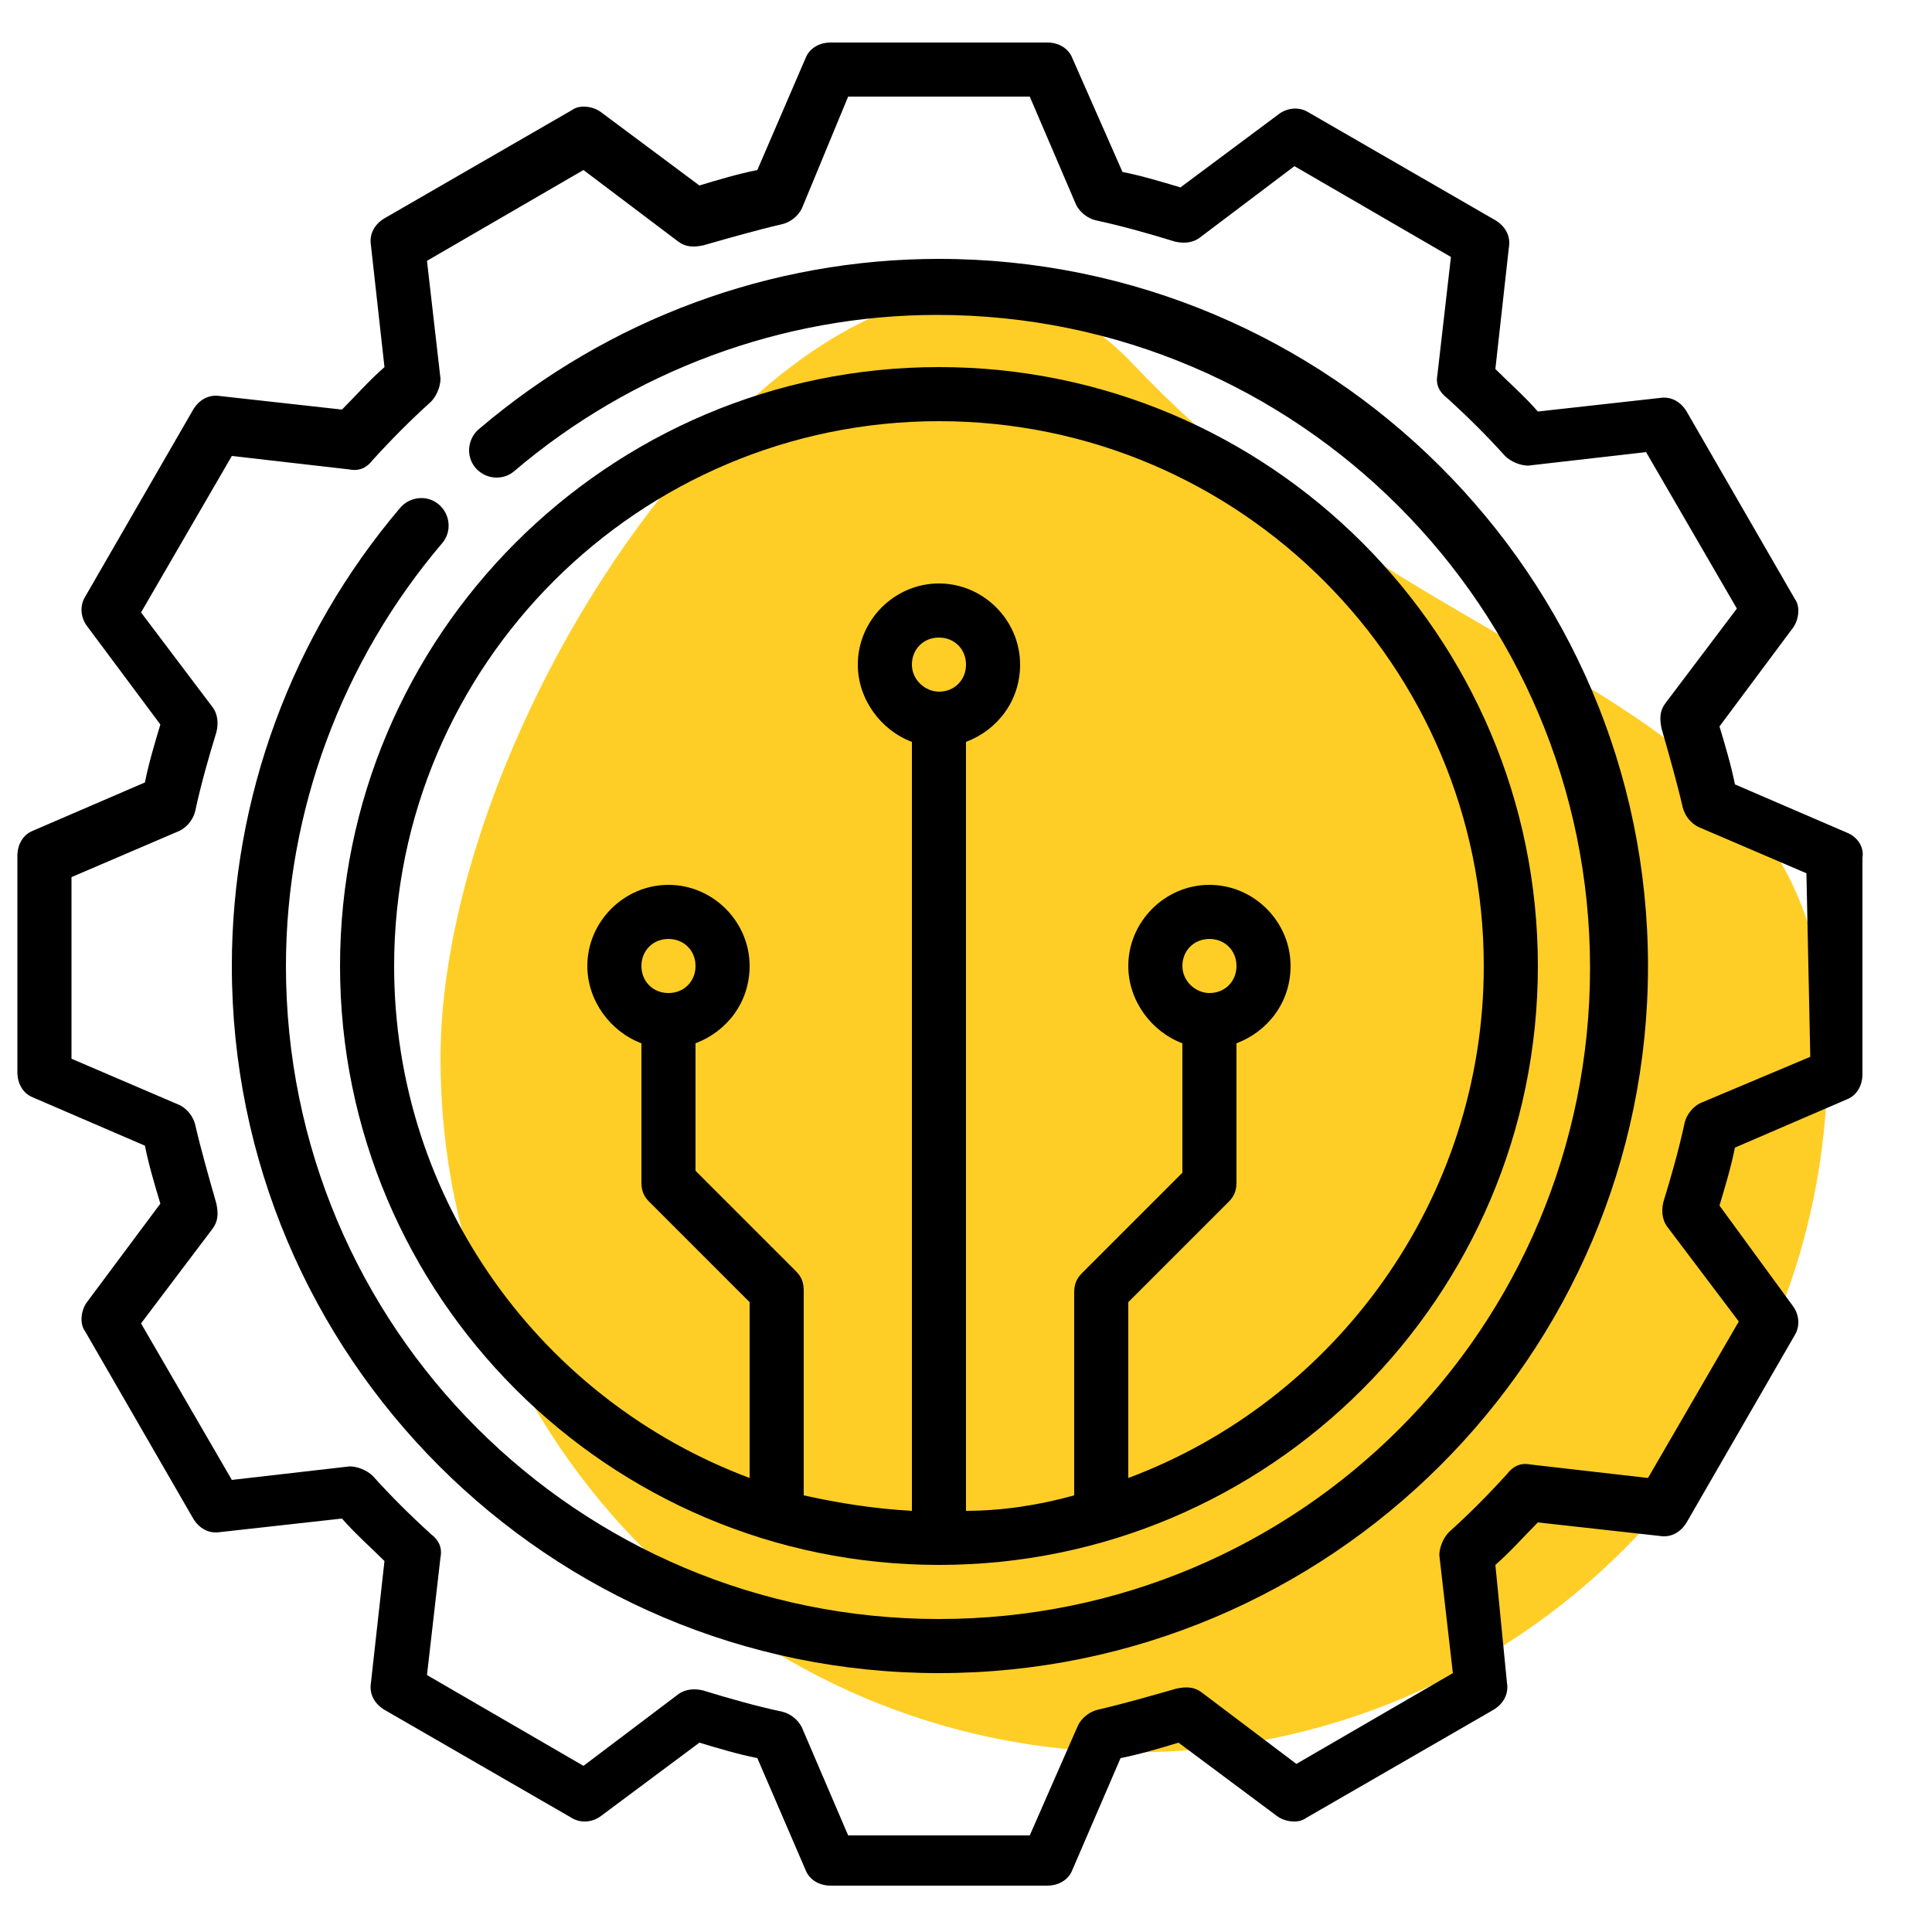
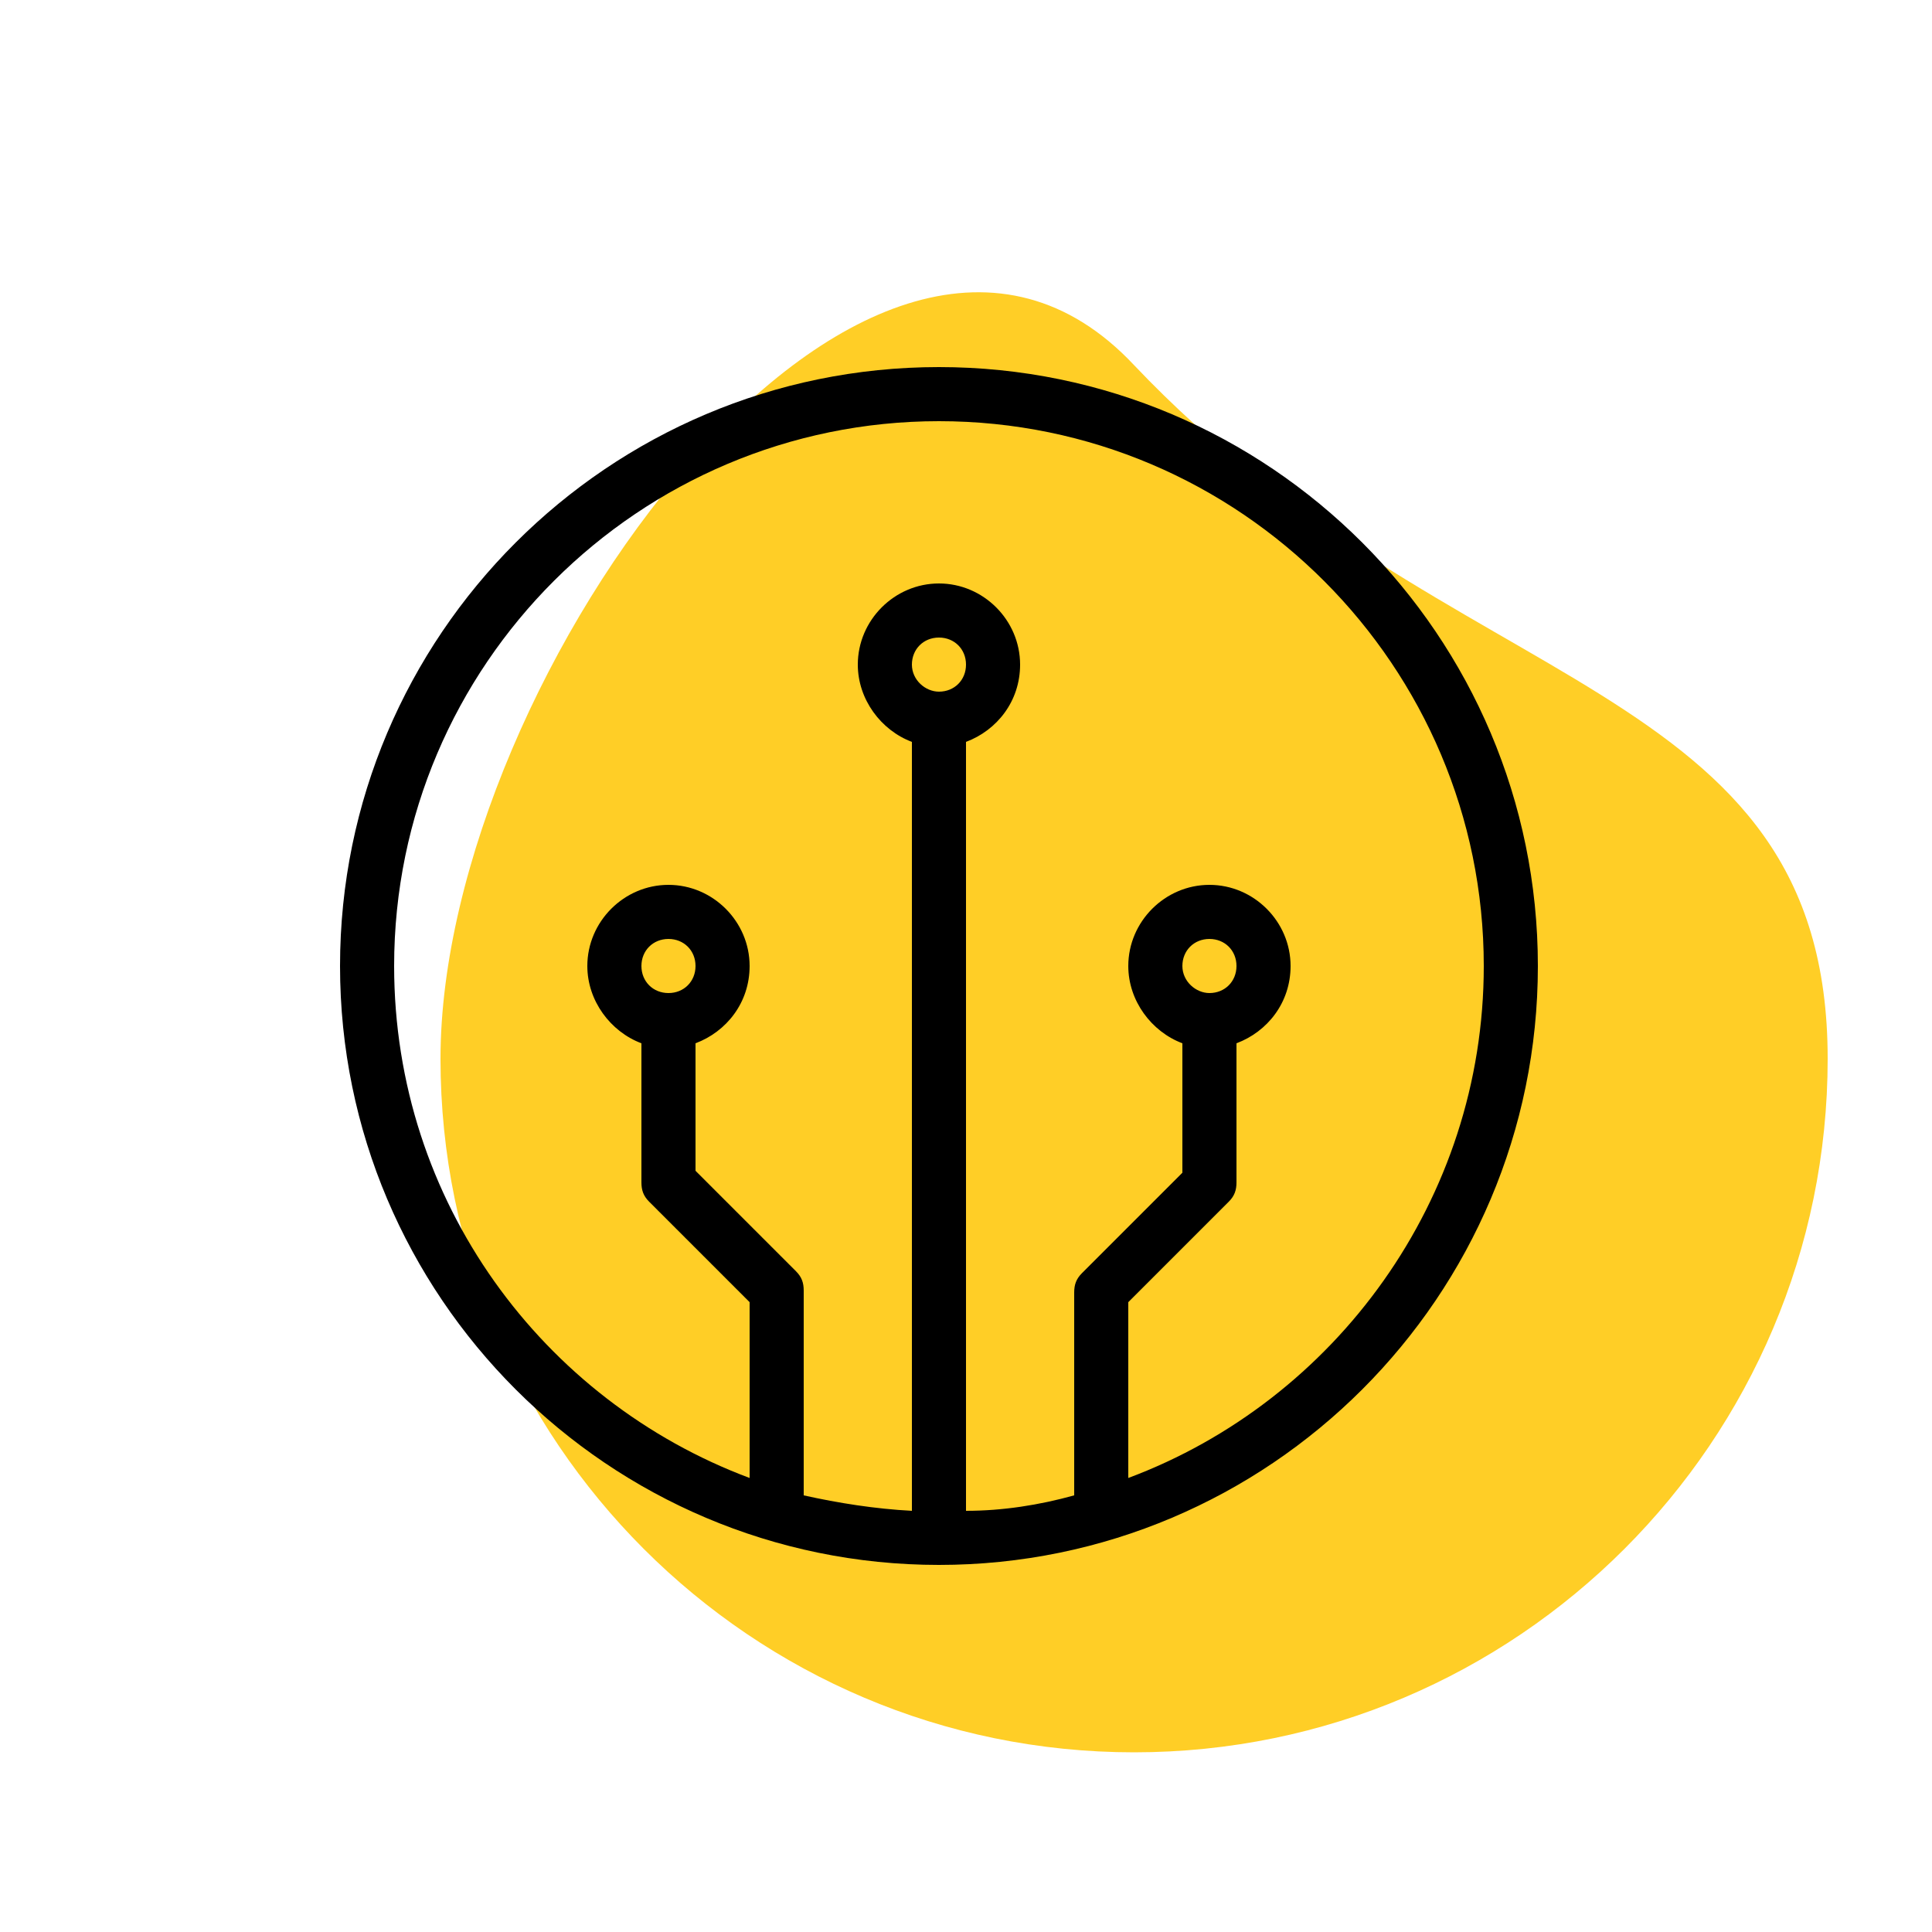
<svg xmlns="http://www.w3.org/2000/svg" version="1.1" id="Layer_1" x="0px" y="0px" viewBox="0 0 100 100" style="enable-background:new 0 0 100 100;" xml:space="preserve">
  <style type="text/css">
	.st0{display:none;fill:#E6E6E6;}
	.st1{fill:none;}
	.st2{fill:#FFCB18;}
	.st3{stroke:#000000;stroke-width:2;stroke-miterlimit:10;}
	.st4{fill:#FFCE26;}
	.st5{fill:#FCCE4B;}
	.st6{fill:none;stroke:#000000;stroke-width:4;stroke-miterlimit:10;}
</style>
  <g>
    <path class="st4" d="M94.6,54.8c0,19.8-16.1,35.9-35.9,35.9S22.8,74.6,22.8,54.8S45.1,4.4,58.7,18.9C75.2,36.3,94.6,35,94.6,54.8z" />
    <g>
-       <path d="M95.6,43.1l-5.8-2.5c-0.2-1-0.5-2-0.8-3l3.8-5.1c0.3-0.4,0.4-1.1,0.1-1.5l-5.6-9.7c-0.3-0.5-0.8-0.8-1.4-0.7l-6.3,0.7    c-0.7-0.8-1.5-1.5-2.2-2.2l0.7-6.3c0.1-0.6-0.2-1.1-0.7-1.4l-9.7-5.6c-0.5-0.3-1.1-0.2-1.5,0.1l-5.1,3.8c-1-0.3-2-0.6-3-0.8    L55.5,3c-0.2-0.5-0.7-0.8-1.3-0.8H43c-0.6,0-1.1,0.3-1.3,0.8l-2.5,5.8c-1,0.2-2,0.5-3,0.8l-5.1-3.8c-0.4-0.3-1.1-0.4-1.5-0.1    l-9.7,5.6c-0.5,0.3-0.8,0.8-0.7,1.4l0.7,6.3c-0.8,0.7-1.5,1.5-2.2,2.2l-6.3-0.7c-0.6-0.1-1.1,0.2-1.4,0.7l-5.6,9.7    c-0.3,0.5-0.2,1.1,0.1,1.5l3.8,5.1c-0.3,1-0.6,2-0.8,3l-5.8,2.5c-0.5,0.2-0.8,0.7-0.8,1.3v11.2c0,0.6,0.3,1.1,0.8,1.3l5.8,2.5    c0.2,1,0.5,2,0.8,3l-3.8,5.1c-0.3,0.4-0.4,1.1-0.1,1.5l5.6,9.7c0.3,0.5,0.8,0.8,1.4,0.7l6.3-0.7c0.7,0.8,1.5,1.5,2.2,2.2l-0.7,6.3    c-0.1,0.6,0.2,1.1,0.7,1.4l9.7,5.6c0.5,0.3,1.1,0.2,1.5-0.1l5.1-3.8c1,0.3,2,0.6,3,0.8l2.5,5.8c0.2,0.5,0.7,0.8,1.3,0.8h11.2    c0.6,0,1.1-0.3,1.3-0.8l2.5-5.8c1-0.2,2-0.5,3-0.8l5.1,3.8c0.4,0.3,1.1,0.4,1.5,0.1l9.7-5.6c0.5-0.3,0.8-0.8,0.7-1.4L77.4,81    c0.8-0.7,1.5-1.5,2.2-2.2l6.3,0.7c0.6,0.1,1.1-0.2,1.4-0.7l5.6-9.7c0.3-0.5,0.2-1.1-0.1-1.5L89,62.4c0.3-1,0.6-2,0.8-3l5.8-2.5    c0.5-0.2,0.8-0.7,0.8-1.3V44.4C96.5,43.8,96.1,43.3,95.6,43.1z M93.7,54.7L88,57.1c-0.4,0.2-0.7,0.6-0.8,1    c-0.3,1.4-0.7,2.8-1.1,4.1c-0.1,0.4-0.1,0.9,0.2,1.3l3.7,4.9l-4.7,8.1l-6.1-0.7c-0.5-0.1-0.9,0.1-1.2,0.5c-1,1.1-2,2.1-3,3    c-0.3,0.3-0.5,0.8-0.5,1.2l0.7,6.1l-8.1,4.7l-4.9-3.7c-0.4-0.3-0.8-0.3-1.3-0.2c-1.4,0.4-2.8,0.8-4.1,1.1c-0.4,0.1-0.8,0.4-1,0.8    L53.3,95h-9.4l-2.4-5.6c-0.2-0.4-0.6-0.7-1-0.8c-1.4-0.3-2.8-0.7-4.1-1.1c-0.4-0.1-0.9-0.1-1.3,0.2l-4.9,3.7l-8.1-4.7l0.7-6.1    c0.1-0.5-0.1-0.9-0.5-1.2c-1.1-1-2.1-2-3-3c-0.3-0.3-0.8-0.5-1.2-0.5L12,76.6l-4.7-8.1l3.7-4.9c0.3-0.4,0.3-0.8,0.2-1.3    c-0.4-1.4-0.8-2.8-1.1-4.1c-0.1-0.4-0.4-0.8-0.8-1l-5.6-2.4v-9.4l5.6-2.4c0.4-0.2,0.7-0.6,0.8-1c0.3-1.4,0.7-2.8,1.1-4.1    c0.1-0.4,0.1-0.9-0.2-1.3l-3.7-4.9l4.7-8.1l6.1,0.7c0.5,0.1,0.9-0.1,1.2-0.5c1-1.1,2-2.1,3-3c0.3-0.3,0.5-0.8,0.5-1.2l-0.7-6.1    l8.1-4.7l4.9,3.7c0.4,0.3,0.8,0.3,1.3,0.2c1.4-0.4,2.8-0.8,4.1-1.1c0.4-0.1,0.8-0.4,1-0.8L43.9,5h9.4l2.4,5.6    c0.2,0.4,0.6,0.7,1,0.8c1.4,0.3,2.8,0.7,4.1,1.1c0.4,0.1,0.9,0.1,1.3-0.2l4.9-3.7l8.1,4.7l-0.7,6.1c-0.1,0.5,0.1,0.9,0.5,1.2    c1.1,1,2.1,2,3,3c0.3,0.3,0.8,0.5,1.2,0.5l6.1-0.7l4.7,8.1l-3.7,4.9c-0.3,0.4-0.3,0.8-0.2,1.3c0.4,1.4,0.8,2.8,1.1,4.1    c0.1,0.4,0.4,0.8,0.8,1l5.6,2.4L93.7,54.7z" />
-       <path d="M48.6,13.4c-8.7,0-17.1,3.1-23.8,8.8c-0.6,0.5-0.7,1.4-0.2,2c0.5,0.6,1.4,0.7,2,0.2c6.1-5.2,13.9-8.1,21.9-8.1    c18.7,0,33.8,15.2,33.8,33.8S67.3,83.8,48.6,83.8S14.8,68.7,14.8,50c0-8,2.9-15.8,8.1-21.9c0.5-0.6,0.4-1.5-0.2-2    c-0.6-0.5-1.5-0.4-2,0.2C15.1,32.9,12,41.3,12,50c0,20.2,16.4,36.6,36.6,36.6S85.3,70.2,85.3,50S68.8,13.4,48.6,13.4z" />
      <path d="M48.6,81c17.1,0,31-13.9,31-31s-13.9-31-31-31s-31,13.9-31,31S31.5,81,48.6,81z M47.2,34.4c0-0.8,0.6-1.4,1.4-1.4    c0.8,0,1.4,0.6,1.4,1.4s-0.6,1.4-1.4,1.4C47.9,35.8,47.2,35.2,47.2,34.4z M48.6,21.8c15.6,0,28.2,12.7,28.2,28.2    c0,12.1-7.7,22.5-18.4,26.5v-9.1l5.2-5.2c0.3-0.3,0.4-0.6,0.4-1V54c1.6-0.6,2.8-2.1,2.8-4c0-2.3-1.9-4.2-4.2-4.2    c-2.3,0-4.2,1.9-4.2,4.2c0,1.8,1.2,3.4,2.8,4v6.7l-5.2,5.2c-0.3,0.3-0.4,0.6-0.4,1v10.5c-1.8,0.5-3.7,0.8-5.6,0.8V38.4    c1.6-0.6,2.8-2.1,2.8-4c0-2.3-1.9-4.2-4.2-4.2c-2.3,0-4.2,1.9-4.2,4.2c0,1.8,1.2,3.4,2.8,4v39.8c-1.9-0.1-3.8-0.4-5.6-0.8V66.8    c0-0.4-0.1-0.7-0.4-1L36,60.6V54c1.6-0.6,2.8-2.1,2.8-4c0-2.3-1.9-4.2-4.2-4.2c-2.3,0-4.2,1.9-4.2,4.2c0,1.8,1.2,3.4,2.8,4v7.2    c0,0.4,0.1,0.7,0.4,1l5.2,5.2v9.1c-10.7-4-18.4-14.3-18.4-26.5C20.4,34.4,33.1,21.8,48.6,21.8L48.6,21.8z M61.2,50    c0-0.8,0.6-1.4,1.4-1.4c0.8,0,1.4,0.6,1.4,1.4c0,0.8-0.6,1.4-1.4,1.4C61.9,51.4,61.2,50.8,61.2,50z M33.2,50    c0-0.8,0.6-1.4,1.4-1.4S36,49.2,36,50c0,0.8-0.6,1.4-1.4,1.4S33.2,50.8,33.2,50z" />
    </g>
  </g>
</svg>